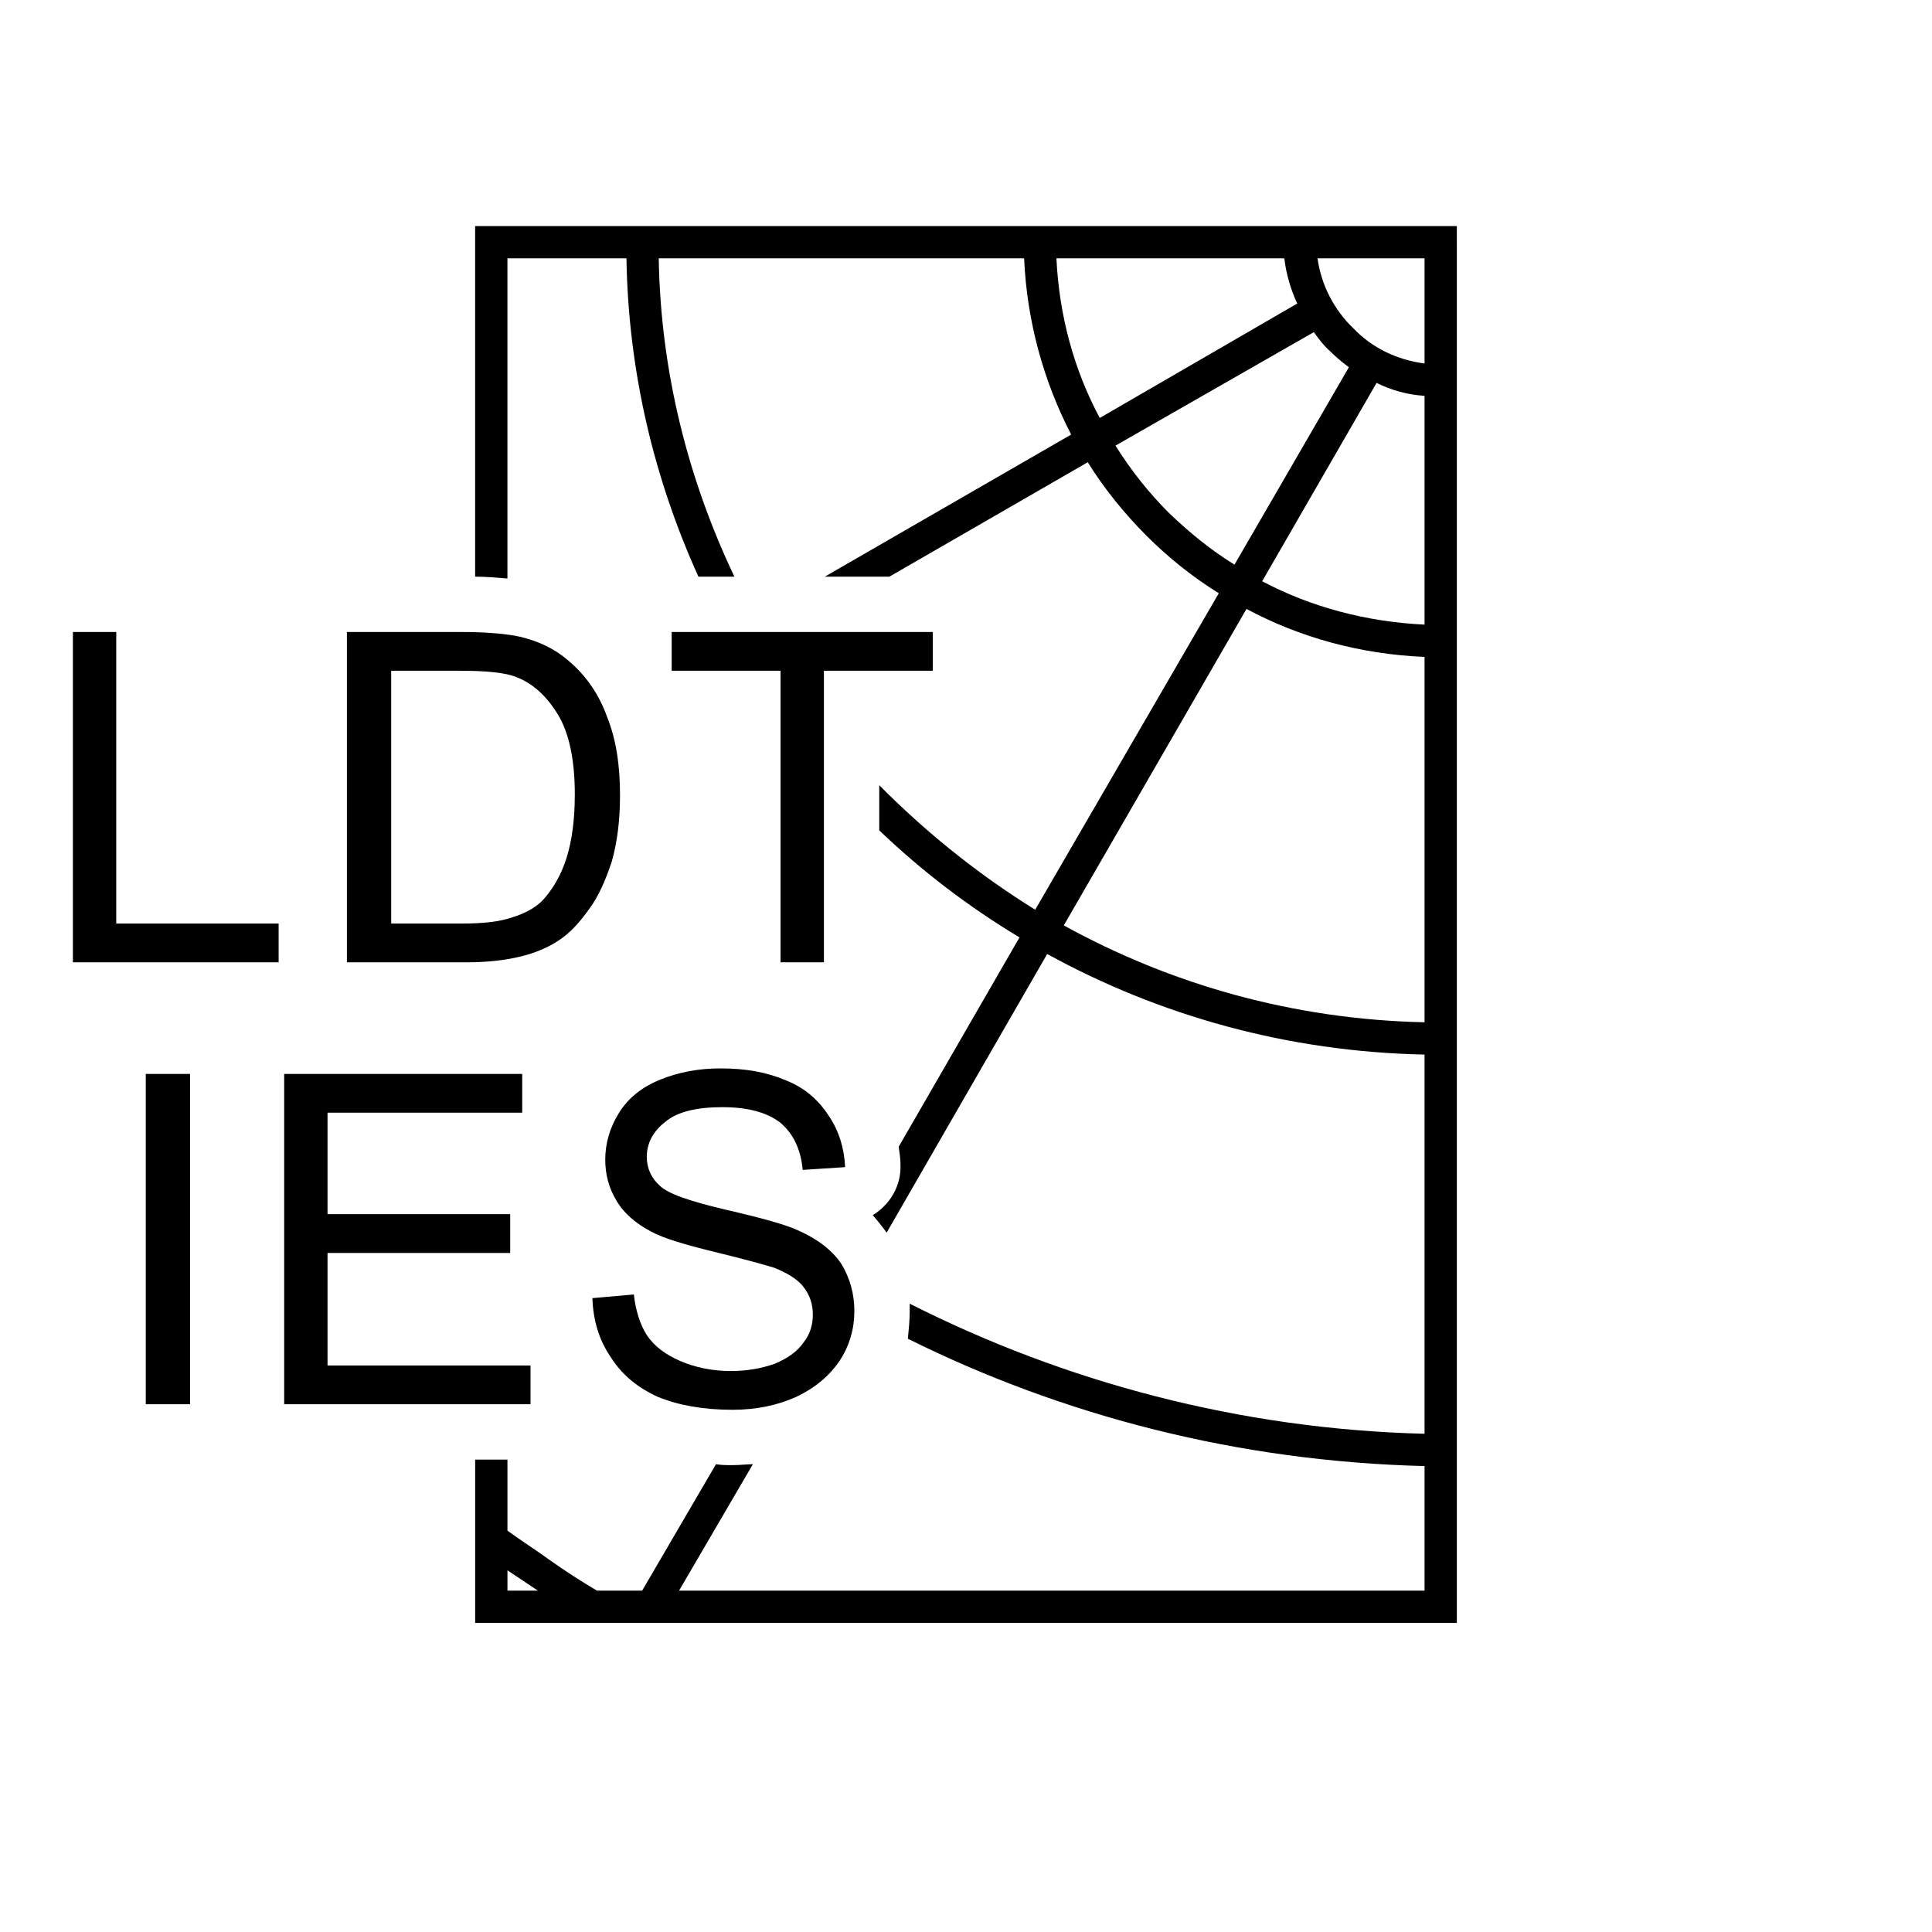
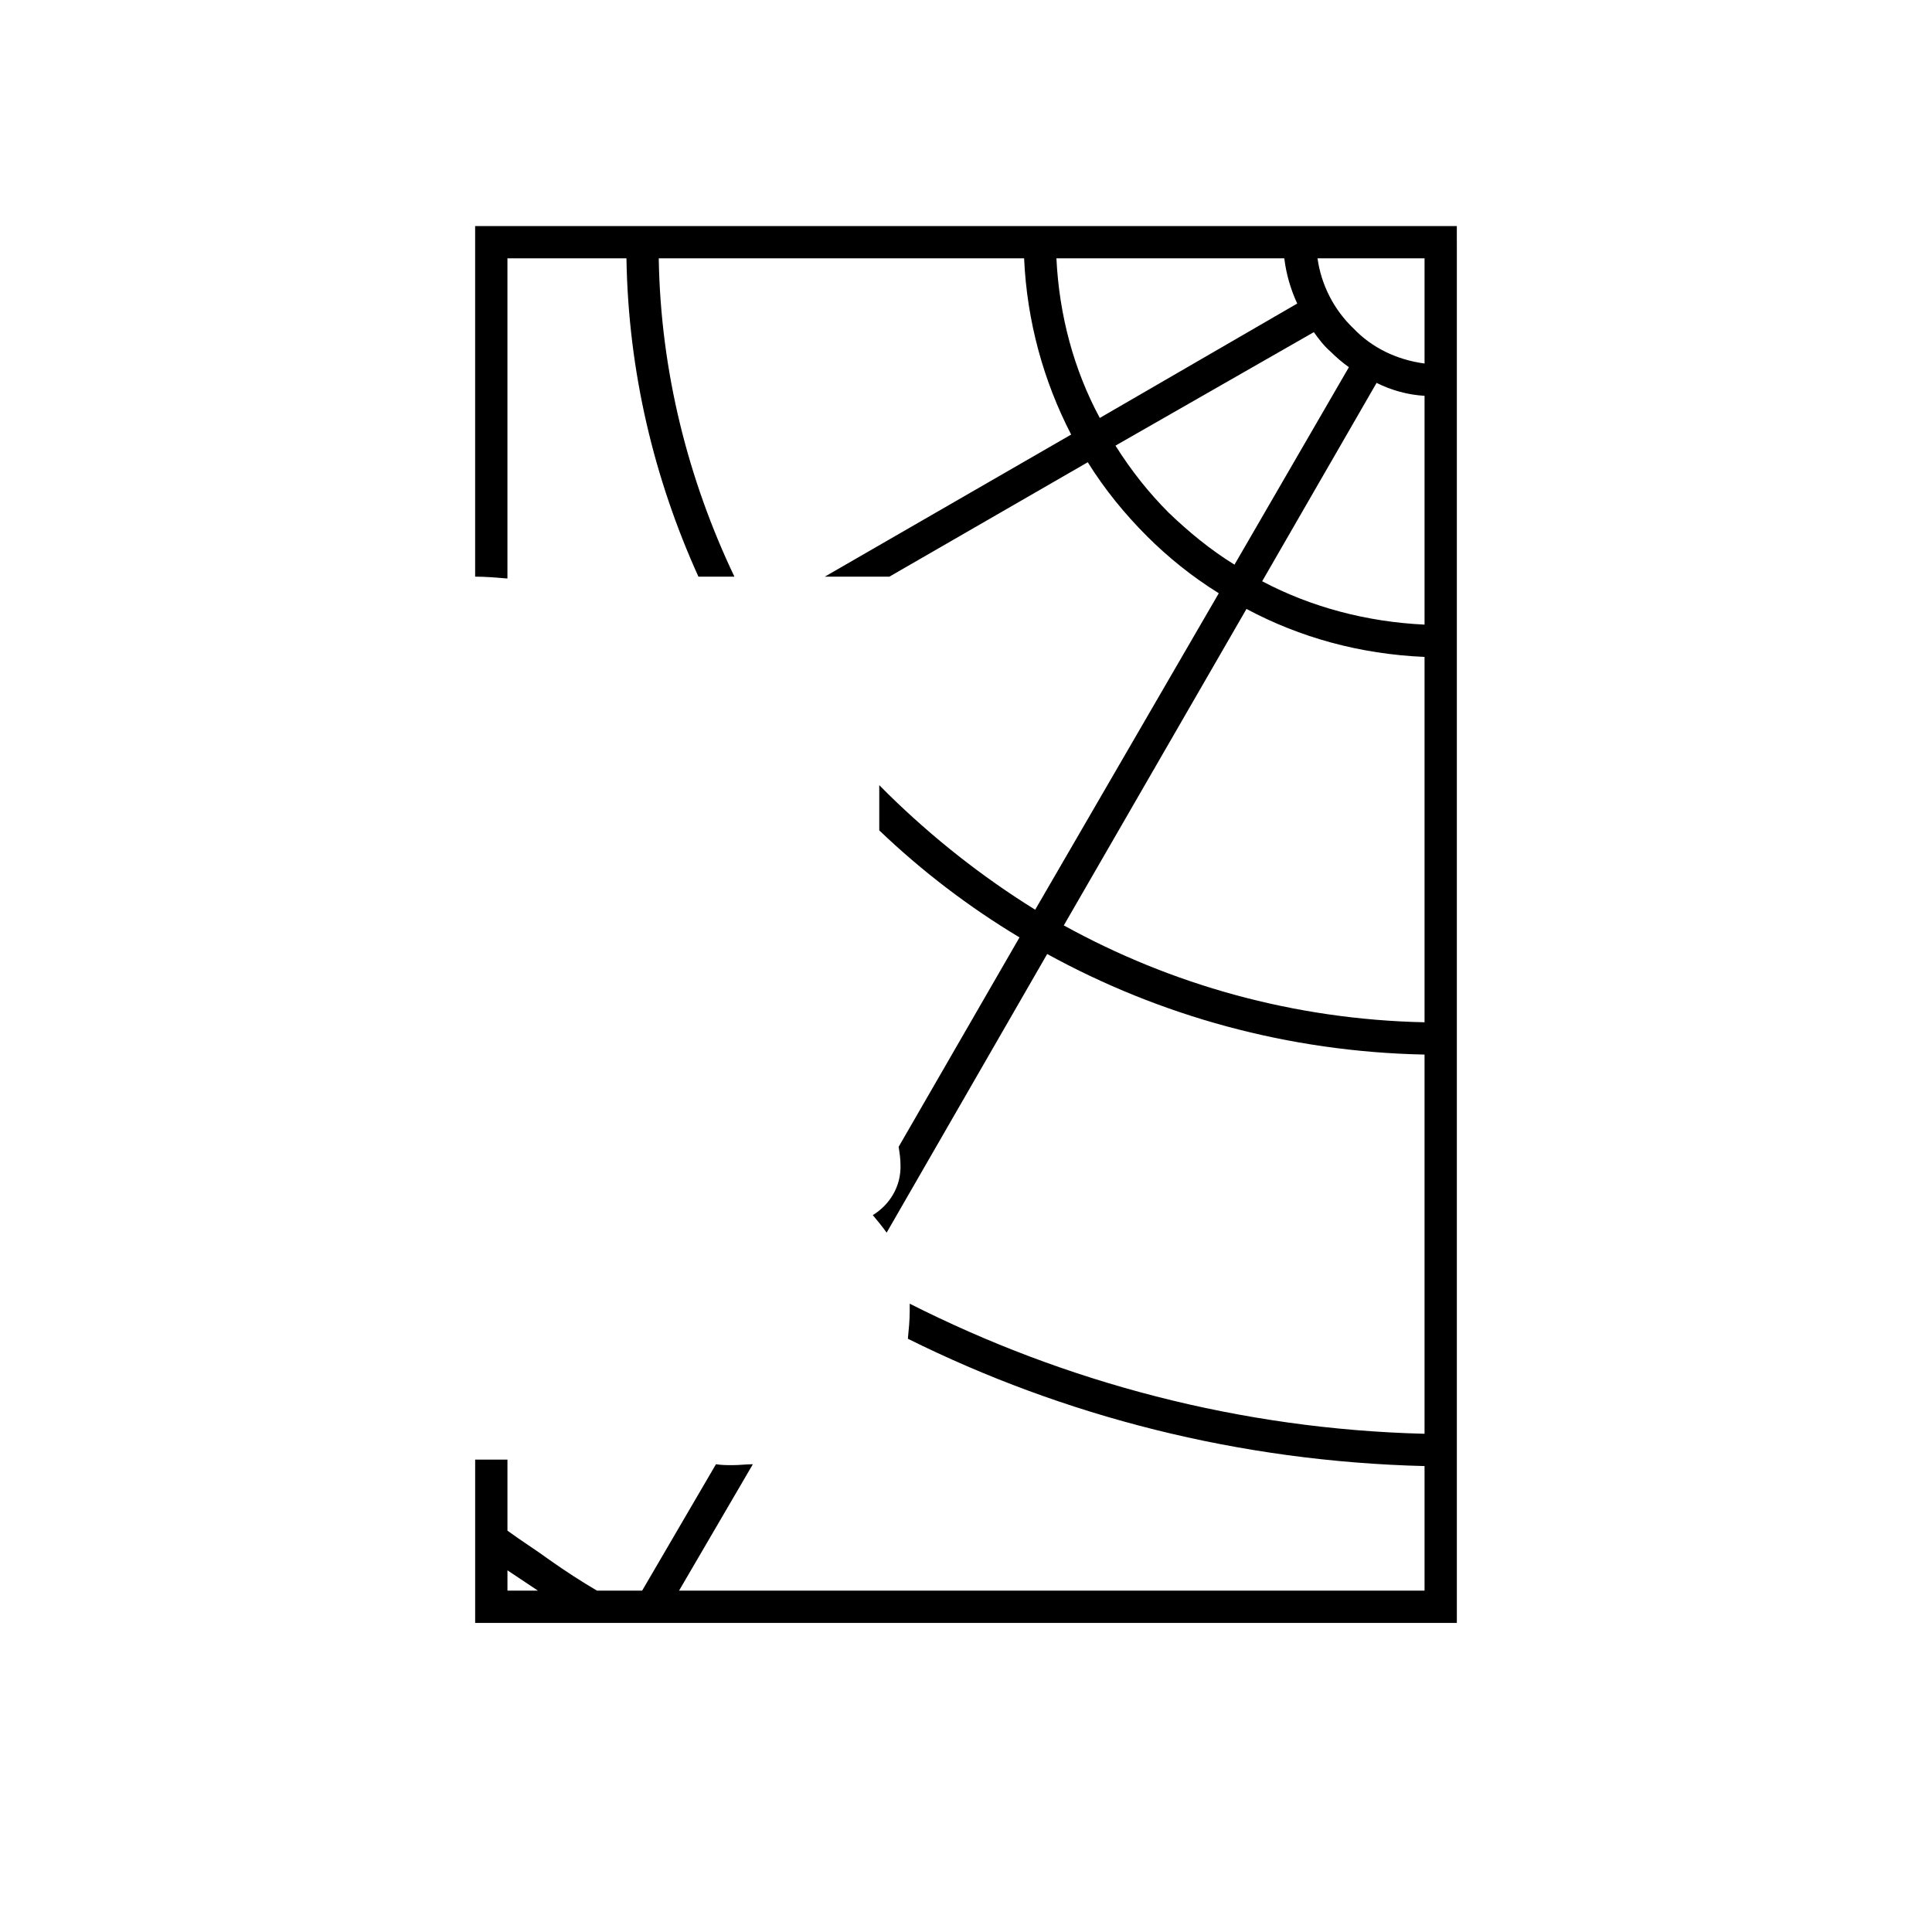
<svg xmlns="http://www.w3.org/2000/svg" xml:space="preserve" width="20.941mm" height="20.941mm" style="shape-rendering:geometricPrecision; text-rendering:geometricPrecision; image-rendering:optimizeQuality; fill-rule:evenodd; clip-rule:evenodd" viewBox="0 0 2094 2094">
  <defs>
    <style type="text/css">  .fil0 {fill:none} .fil2 {fill:black;fill-rule:nonzero} .fil1 {fill:black;fill-rule:nonzero}  </style>
  </defs>
  <g id="Слой_x0020_1">
    <g id="_2241854185264">
      <rect class="fil0" width="2094" height="2094" />
      <path class="fil1" d="M1579 262l0 168 0 282 0 431 0 411 0 28 0 7 0 170 -1064 0 0 -133 0 -44 35 0 0 25 0 52c15,11 31,21 46,32 17,12 34,23 51,33l49 0 80 -137c6,1 12,1 18,1 8,0 15,-1 22,-1l-80 137 808 0 0 -135c-201,-5 -391,-54 -560,-138 1,-10 2,-20 2,-30 0,-3 0,-6 0,-8 168,85 358,136 558,141l0 -7 0 -404c-148,-3 -287,-42 -409,-109l-174 302c-5,-7 -10,-13 -15,-19 18,-11 31,-31 30,-55 0,-6 -1,-13 -2,-19l131 -227c-55,-33 -106,-72 -152,-116l0 -49c3,3 6,6 10,10 48,47 101,89 159,125l199 -343c-29,-18 -55,-39 -78,-62 -24,-24 -46,-51 -64,-80l-215 124 -70 0 267 -154c-30,-58 -48,-123 -51,-191l-396 0c2,123 32,240 82,345l-39 0c-48,-106 -76,-222 -78,-345l-129 0 0 347c-12,-1 -24,-2 -35,-2l0 -380 594 0 282 0 188 0 0 17zm0 -17l0 0 0 0zm-35 184c-18,-1 -36,-6 -52,-14l-124 215c53,28 113,44 176,47l0 -248zm-82 -31c-7,-5 -14,-11 -20,-17 -7,-6 -13,-14 -18,-21l-215 123c17,27 36,51 58,73 22,21 45,40 71,56l124 -214zm-56 -69c-7,-15 -12,-32 -14,-49l-247 0c3,62 19,121 47,173l214 -124zm61 27c20,21 47,34 77,38l0 -114 -116 0c4,29 18,56 39,76zm-884 1368l-6 -4c-9,-6 -18,-12 -27,-18l0 22 33 0zm961 -1012c-70,-3 -135,-21 -193,-52l-198 343c116,64 249,102 391,105l0 -396z" />
-       <path class="fil2" d="M79 1043l0 -358 47 0 0 316 176 0 0 42 -223 0zm297 0l0 -358 124 0c28,0 49,2 63,5 21,5 38,13 53,26 19,16 33,36 42,61 10,25 14,53 14,85 0,27 -3,51 -9,72 -7,21 -15,39 -25,52 -10,14 -20,25 -32,33 -12,8 -26,14 -43,18 -17,4 -36,6 -57,6l-130 0zm48 -42l76 0c24,0 42,-2 56,-7 13,-4 24,-10 32,-18 11,-12 20,-27 26,-46 6,-19 9,-42 9,-69 0,-37 -6,-66 -18,-86 -12,-20 -27,-34 -45,-41 -12,-5 -33,-7 -61,-7l-75 0 0 274zm422 42l0 -316 -118 0 0 -42 283 0 0 42 -118 0 0 316 -47 0zm-688 479l0 -358 48 0 0 358 -48 0zm150 0l0 -358 258 0 0 42 -211 0 0 110 198 0 0 42 -198 0 0 122 220 0 0 42 -267 0zm334 -115l45 -4c2,18 7,33 14,44 8,12 20,21 36,28 16,7 35,11 55,11 18,0 34,-3 48,-8 14,-6 24,-13 31,-23 7,-9 10,-19 10,-30 0,-11 -3,-21 -10,-30 -6,-8 -17,-15 -32,-21 -10,-3 -31,-9 -64,-17 -33,-8 -56,-15 -69,-22 -17,-9 -30,-20 -38,-34 -8,-13 -12,-28 -12,-44 0,-18 5,-35 15,-51 10,-16 25,-28 45,-36 20,-8 41,-12 65,-12 27,0 50,4 71,13 20,8 35,21 46,38 11,16 17,35 18,56l-46 3c-2,-22 -10,-39 -24,-51 -14,-11 -35,-17 -63,-17 -28,0 -49,5 -62,16 -13,10 -20,23 -20,38 0,12 5,23 14,31 9,9 33,17 71,26 39,9 65,16 80,23 20,9 36,21 46,36 9,15 14,32 14,51 0,19 -5,37 -16,54 -11,16 -26,29 -47,39 -20,9 -43,14 -69,14 -32,0 -59,-5 -81,-14 -22,-10 -39,-24 -51,-43 -13,-19 -19,-40 -20,-64z" />
    </g>
  </g>
</svg>